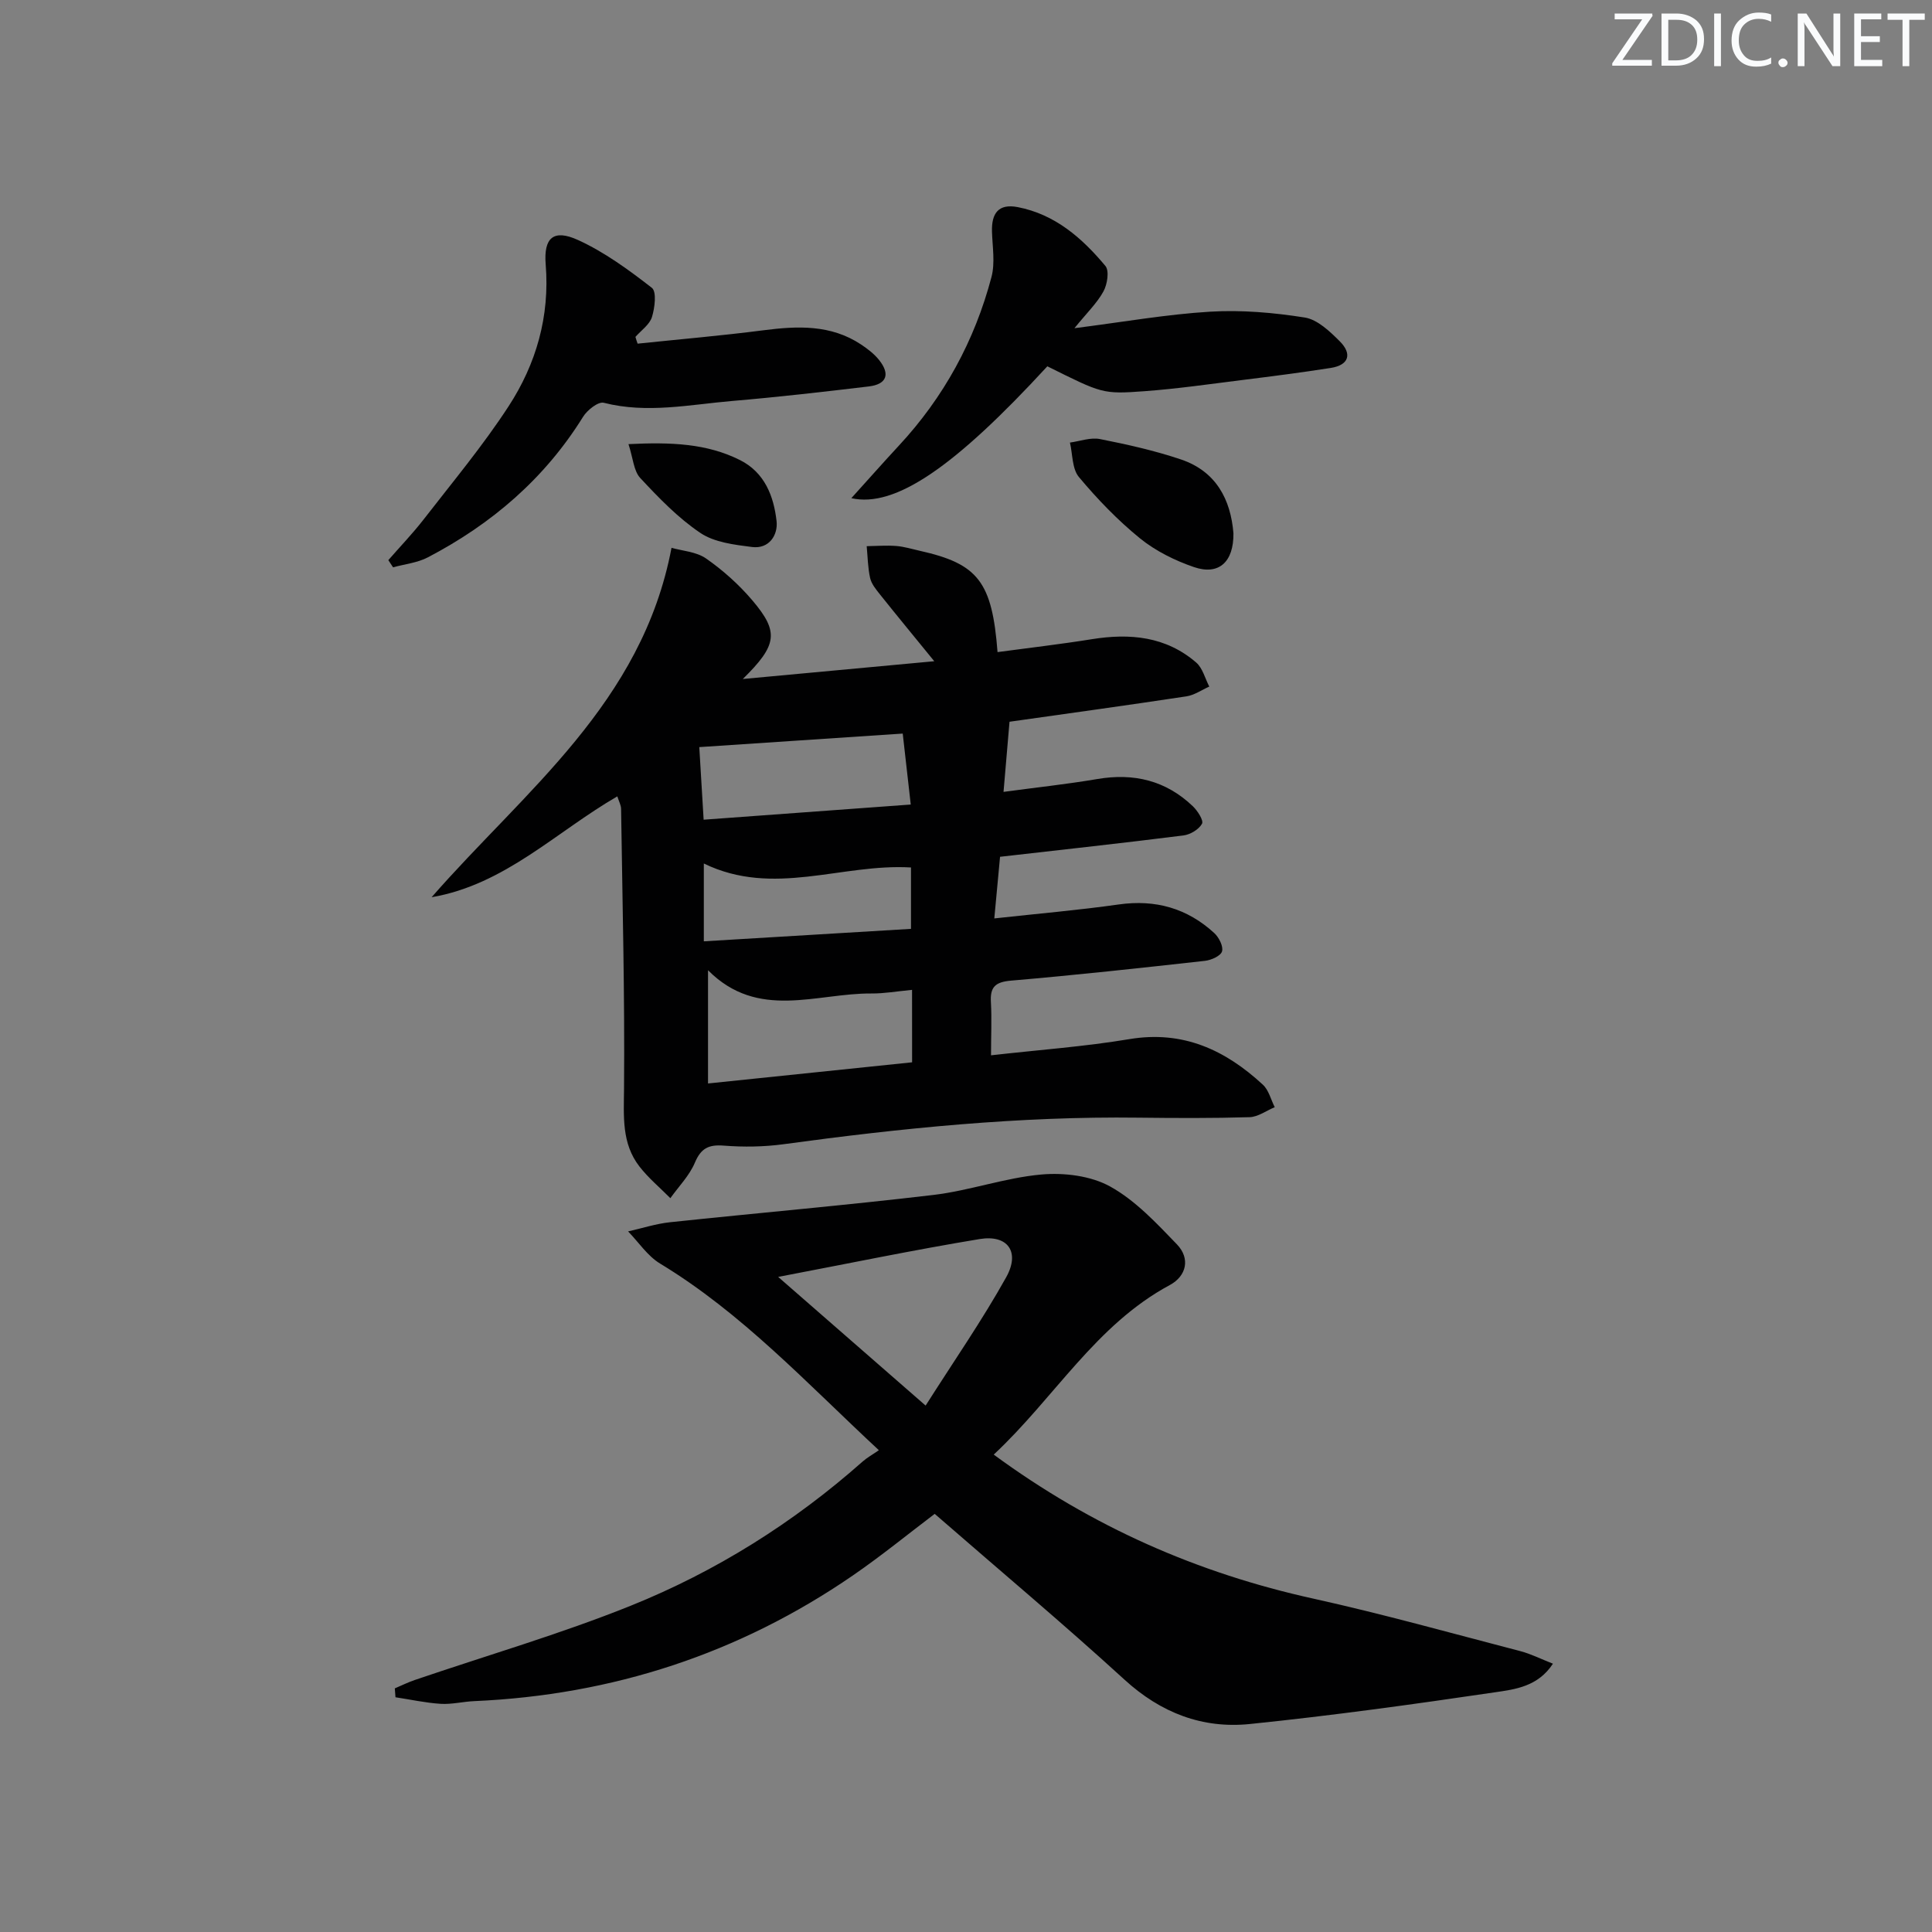
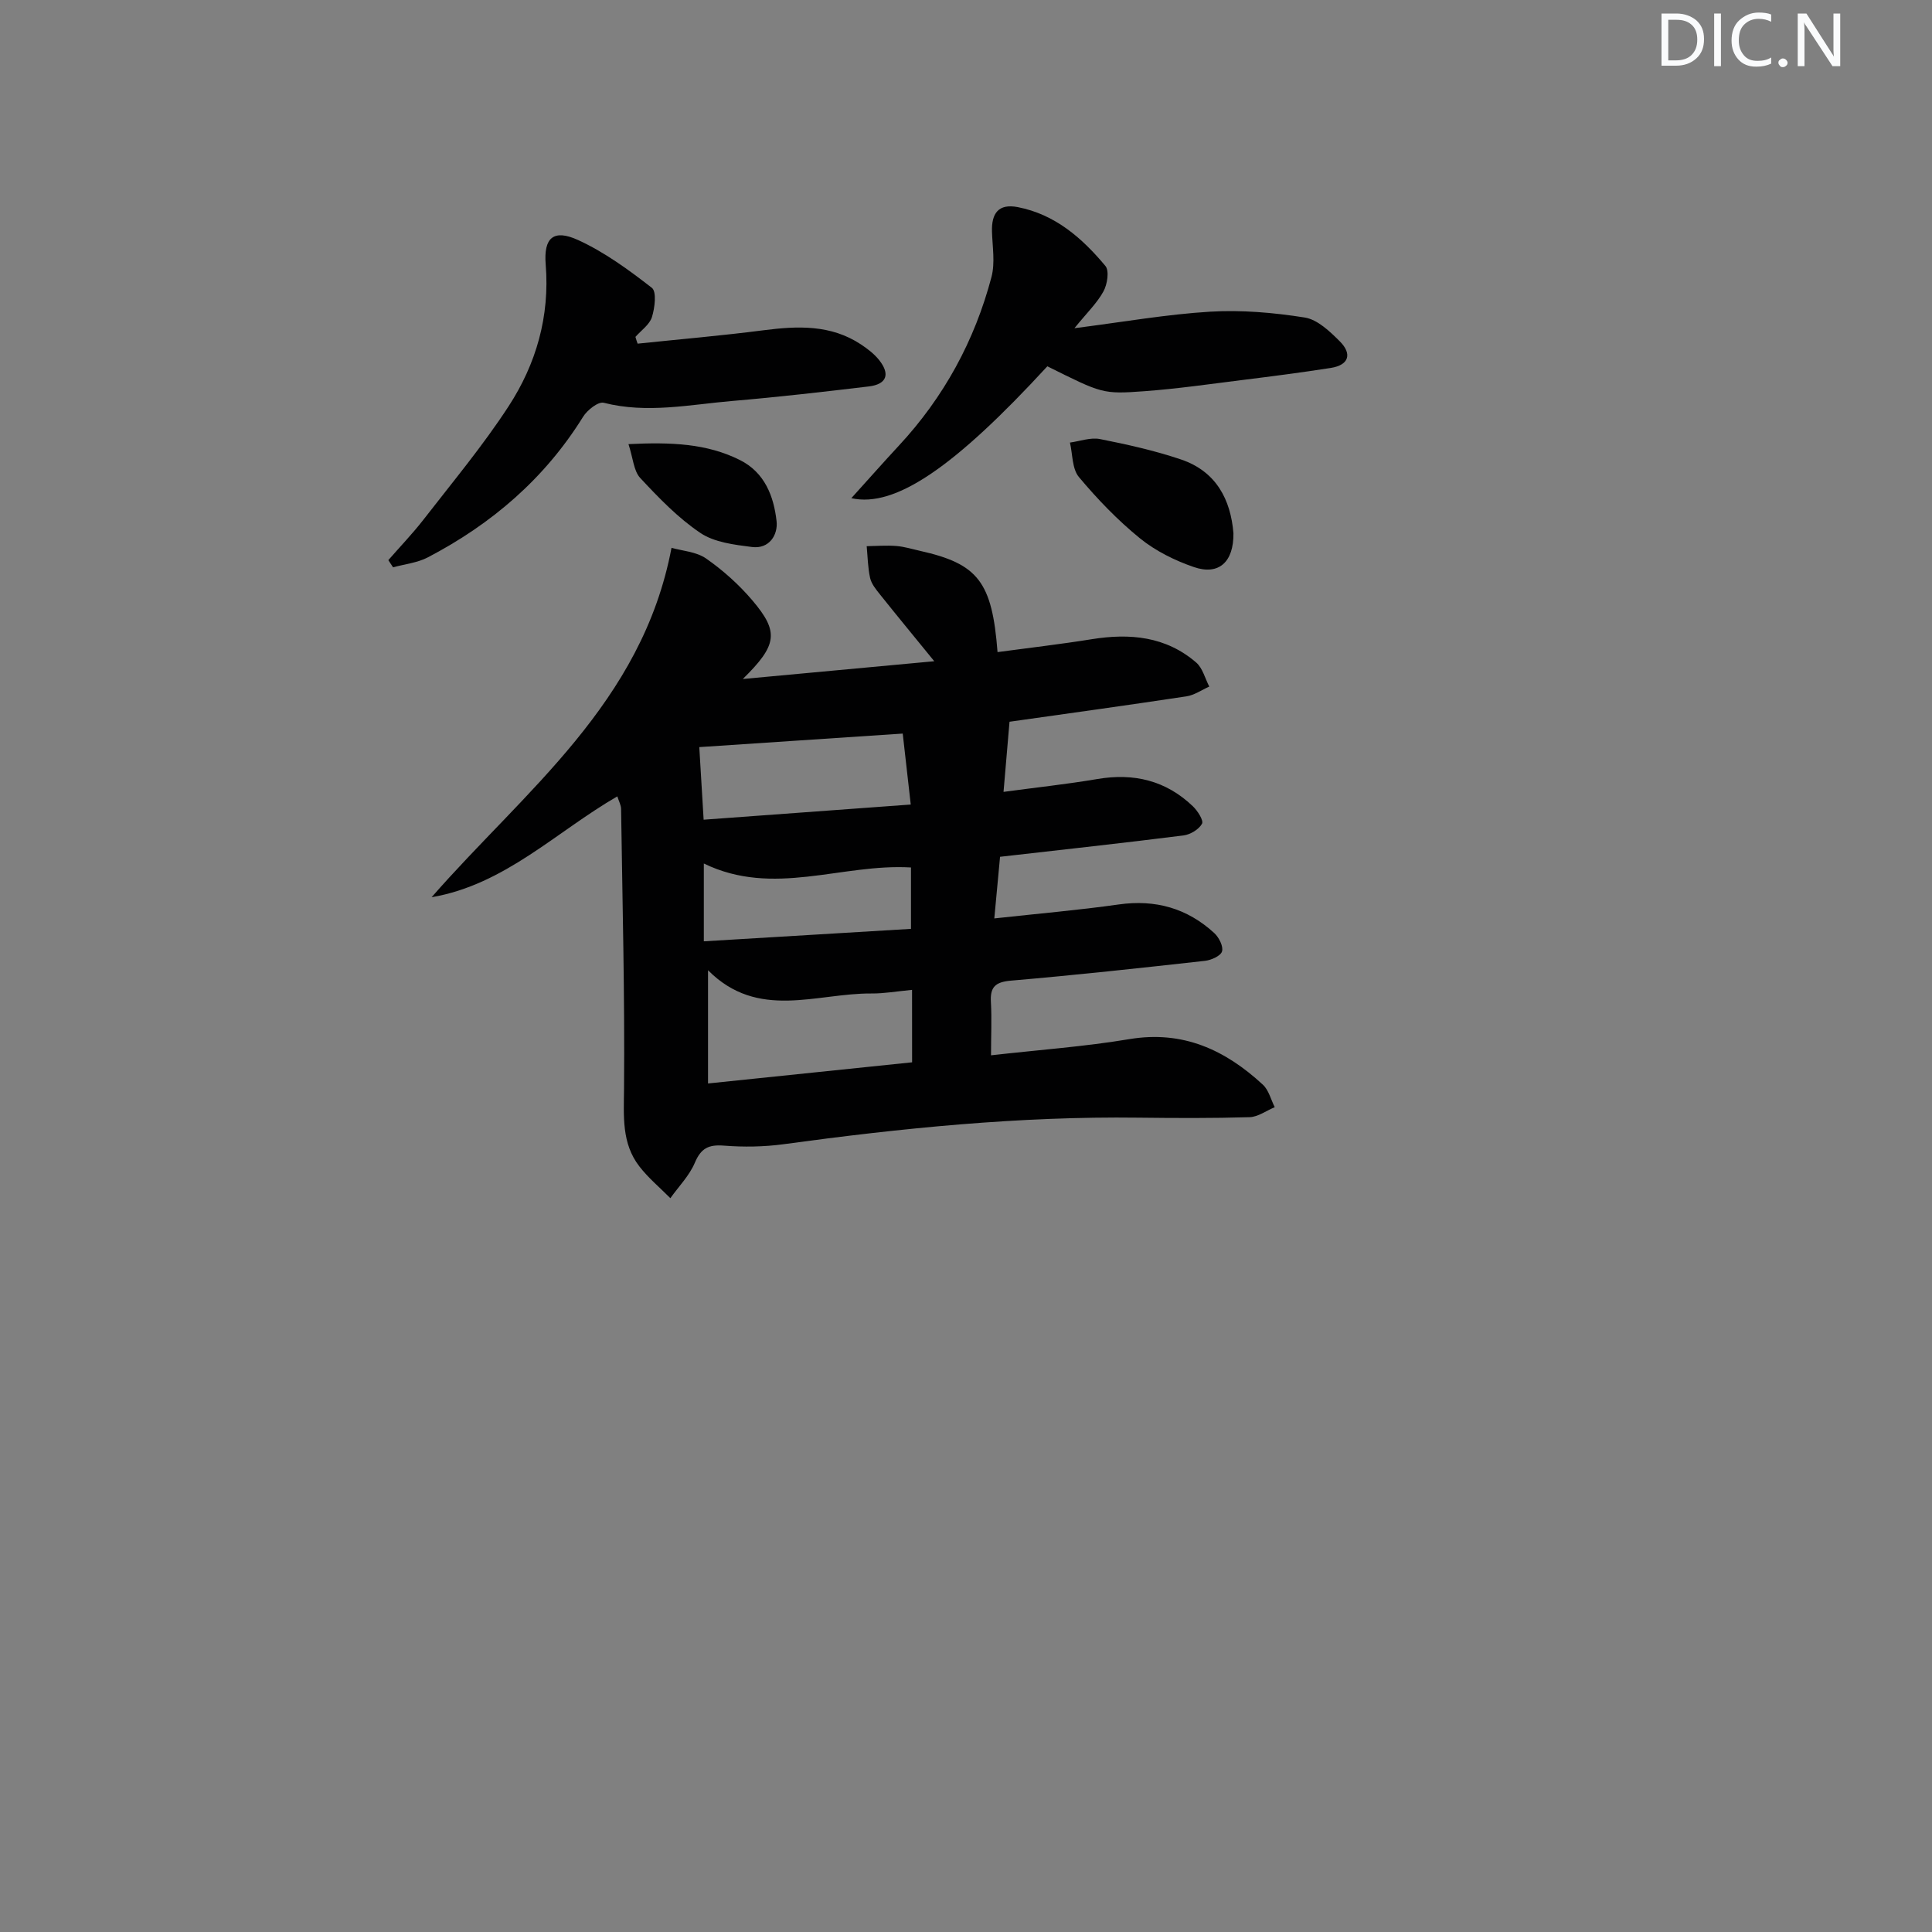
<svg xmlns="http://www.w3.org/2000/svg" enable-background="new 0 0 400 400" viewBox="0 0 400 400">
  <rect x="0" y="0" width="400" height="400" fill="#808080" stroke="none" />
  <g fill="#fafbfc">
-     <path d="m342.2 3.2-6.3 9.2h6.1v1.2h-8.2v-.5l6.2-9.1h-5.7v-1.2h7.8v.4z" />
    <path d="m344 13.7v-10.9h3.1c1.6 0 3 .5 4.1 1.4 1.1 1 1.6 2.2 1.6 3.9s-.5 3-1.6 4-2.5 1.5-4.2 1.5h-3zm1.4-9.6v8.4h1.6c1.4 0 2.5-.4 3.2-1.1.8-.8 1.2-1.8 1.2-3.2s-.4-2.4-1.2-3.1-1.8-1-3.1-1z" />
    <path d="m356.3 2.8v10.9h-1.4v-10.9z" />
    <path d="m366.6 13.2c-.8.4-1.8.6-3 .6-1.6 0-2.8-.5-3.7-1.5s-1.4-2.3-1.4-3.9c0-1.7.5-3.2 1.6-4.2s2.4-1.6 4-1.6c1 0 1.9.1 2.6.4v1.5c-.8-.4-1.6-.6-2.6-.6-1.2 0-2.2.4-3 1.2s-1.1 1.9-1.1 3.3c0 1.3.4 2.3 1.1 3.1s1.6 1.1 2.8 1.1c1.1 0 2-.2 2.8-.7v1.3z" />
    <path d="m368.2 13c0-.3.1-.5.3-.6.2-.2.4-.3.6-.3.3 0 .5.1.7.3s.3.4.3.6-.1.5-.3.6c-.2.2-.4.3-.7.3s-.5-.1-.6-.3c-.2-.2-.3-.4-.3-.6z" />
    <path d="m381.1 13.7h-1.7l-5.5-8.4c-.2-.2-.3-.5-.4-.7 0 .2.1.8.1 1.5v7.6h-1.4v-10.9h1.8l5.3 8.3c.3.4.4.6.4.8 0-.3-.1-.8-.1-1.6v-7.5h1.4v10.9z" />
-     <path d="m389.7 13.7h-5.8v-10.9h5.6v1.2h-4.2v3.5h3.9v1.2h-3.9v3.7h4.4z" />
-     <path d="m398.4 4.1h-3.1v9.6h-1.4v-9.6h-3.1v-1.3h7.7v1.3z" />
  </g>
  <path d="m205.18 218.49c9.95-1.13 19.37-1.8 28.65-3.35 11.09-1.85 19.85 2.24 27.63 9.43 1.22 1.12 1.66 3.08 2.46 4.66-1.73.72-3.45 2.01-5.2 2.07-7.66.23-15.33.19-22.99.1-24.67-.31-49.12 2.17-73.52 5.5-4.06.55-8.26.61-12.34.29-3.15-.25-4.74.53-6.01 3.54-1.13 2.68-3.34 4.91-5.07 7.34-2.16-2.18-4.55-4.17-6.41-6.57-3.71-4.79-3.23-10.37-3.18-16.15.16-19.29-.33-38.58-.61-57.87-.01-.79-.46-1.58-.78-2.6-12.69 7.34-23.31 18.29-38.45 20.88 19.21-22 43.58-40.16 49.67-72.34 2.18.63 5.12.79 7.17 2.22 3.5 2.44 6.79 5.39 9.56 8.65 5.56 6.55 5.2 9.24-1.97 16.29 13.83-1.28 26.67-2.48 39.64-3.68-4.04-4.96-7.68-9.37-11.25-13.84-.82-1.03-1.75-2.16-2.03-3.38-.48-2.15-.5-4.4-.71-6.6 2.04-.03 4.1-.2 6.13-.04 1.64.13 3.26.64 4.88 1 12.04 2.69 14.96 6.39 16.08 20.97 6.52-.88 13.04-1.63 19.51-2.67 7.9-1.27 15.34-.59 21.62 4.83 1.34 1.16 1.83 3.29 2.71 4.98-1.57.69-3.08 1.77-4.72 2.02-12.3 1.86-24.62 3.56-36.64 5.26-.39 4.57-.79 9.2-1.24 14.52 6.73-.91 13.1-1.59 19.42-2.66 7.56-1.29 14.21.31 19.77 5.63.99.94 2.28 2.96 1.9 3.63-.65 1.18-2.42 2.24-3.84 2.42-12.36 1.56-24.74 2.91-37.97 4.42-.36 3.85-.73 7.85-1.19 12.76 9.07-1 17.44-1.71 25.75-2.89 7.61-1.08 14.18.78 19.78 5.91.97.89 1.92 2.74 1.62 3.8-.26.93-2.22 1.81-3.52 1.96-13.38 1.49-26.76 2.95-40.17 4.1-3.26.28-4.37 1.32-4.16 4.51.19 3.45.02 6.92.02 10.95zm-16.35-13.55c-3.15.3-5.77.77-8.39.75-11.4-.09-23.49 5.61-33.85-4.81v23.44c14.4-1.49 28.34-2.94 42.25-4.38-.01-5.27-.01-9.73-.01-15zm-43.15-35.23c14.52-1.06 28.49-2.09 42.88-3.14-.61-5.43-1.16-10.23-1.66-14.69-14.63.97-28.43 1.89-42.12 2.8.26 4.25.56 9.32.9 15.03zm.04 9.07v16.11c14.58-.88 28.81-1.74 42.89-2.58 0-4.88 0-8.93 0-12.71-14.42-.85-28.46 6.19-42.89-.82z" fill="#010102" />
-   <path d="m205.74 301.16c20.43 15 42.29 24.55 66.18 29.82 14.38 3.18 28.59 7.16 42.85 10.87 2.18.57 4.23 1.61 6.75 2.6-3.11 4.75-7.84 5.31-11.99 5.92-16.88 2.49-33.8 4.83-50.77 6.57-9.8 1-18.41-2.3-25.93-9.17-12.76-11.66-26.02-22.77-39.31-34.34-5.34 4.04-10.97 8.64-16.94 12.75-23.6 16.22-49.8 24.76-78.4 26.02-2.32.1-4.65.7-6.94.56-3.14-.2-6.24-.89-9.36-1.36-.05-.61-.09-1.23-.14-1.84 1.37-.58 2.71-1.25 4.12-1.73 14.92-5.09 30.1-9.5 44.7-15.37 17.67-7.11 33.75-17.2 48.08-29.9.86-.76 1.9-1.33 3.32-2.31-15.04-13.98-28.35-28.38-45.31-38.65-2.59-1.57-4.42-4.4-6.61-6.65 2.9-.65 5.76-1.59 8.69-1.9 18.17-1.93 36.38-3.5 54.52-5.65 7.51-.89 14.83-3.56 22.35-4.23 4.7-.42 10.24.26 14.26 2.49 5.23 2.9 9.58 7.58 13.81 11.97 2.8 2.91 2.01 6.55-1.5 8.44-15.33 8.24-23.85 23.35-36.43 35.09zm-14.1-10.15c5.88-9.26 11.72-17.67 16.68-26.57 2.93-5.25.32-8.86-5.47-7.91-13.59 2.24-27.09 5.05-41.74 7.84 10.39 9.06 19.83 17.31 30.53 26.64z" fill="#010102" />
  <path d="m176.26 103.14c3.46-3.82 6.59-7.37 9.8-10.83 9.35-10.05 15.74-21.77 19.22-34.98.77-2.94.19-6.26.1-9.4-.11-3.75 1.33-5.82 5.33-5.05 7.74 1.5 13.33 6.41 18.15 12.18.84 1 .4 3.81-.4 5.27-1.31 2.4-3.39 4.39-6.01 7.62 10.21-1.3 19.12-2.88 28.1-3.42 6.5-.39 13.15.19 19.59 1.21 2.63.42 5.19 2.87 7.25 4.93 2.56 2.56 1.96 4.91-1.88 5.51-6.06.95-12.15 1.73-18.24 2.49-6.75.84-13.49 1.82-20.27 2.32-8.8.65-8.82.47-20.16-5.15-19.12 20.78-31.48 29.35-40.58 27.3z" fill="#010102" />
  <path d="m132.01 71.15c8.69-.91 17.39-1.65 26.05-2.77 7.07-.91 13.95-1.21 20.21 2.94 1.36.91 2.73 1.95 3.74 3.22 2.35 2.95 1.57 5.03-2.15 5.47-9.39 1.12-18.78 2.2-28.2 3-8.85.75-17.69 2.67-26.66.38-1.14-.29-3.42 1.51-4.28 2.9-7.94 12.8-18.93 22.2-32.13 29.1-2.17 1.14-4.8 1.4-7.21 2.07-.33-.5-.65-1-.98-1.49 2.43-2.79 5.01-5.47 7.28-8.39 5.99-7.73 12.29-15.28 17.61-23.45 5.72-8.78 8.56-18.63 7.69-29.37-.45-5.55 1.61-7.38 6.69-5.07 5.48 2.5 10.5 6.18 15.29 9.9 1.02.79.61 4.15.02 6.05-.49 1.57-2.23 2.76-3.42 4.11.13.48.29.94.45 1.4z" fill="#010102" />
  <path d="m255.37 110.41c.07 5.95-3.03 8.76-8.17 7-3.97-1.36-7.96-3.34-11.19-5.96-4.61-3.75-8.81-8.11-12.63-12.68-1.43-1.71-1.29-4.72-1.86-7.14 2.07-.28 4.26-1.11 6.2-.73 5.65 1.12 11.32 2.38 16.77 4.22 7.32 2.46 10.32 8.34 10.88 15.29z" fill="#010102" />
  <path d="m130.12 91.95c8.84-.43 16.21-.14 23.08 3.3 5.13 2.57 7 7.49 7.58 12.64.32 2.84-1.51 5.82-5.09 5.36-3.67-.47-7.78-.95-10.7-2.92-4.62-3.11-8.61-7.26-12.44-11.37-1.35-1.45-1.47-4.07-2.43-7.01z" fill="#010102" />
</svg>